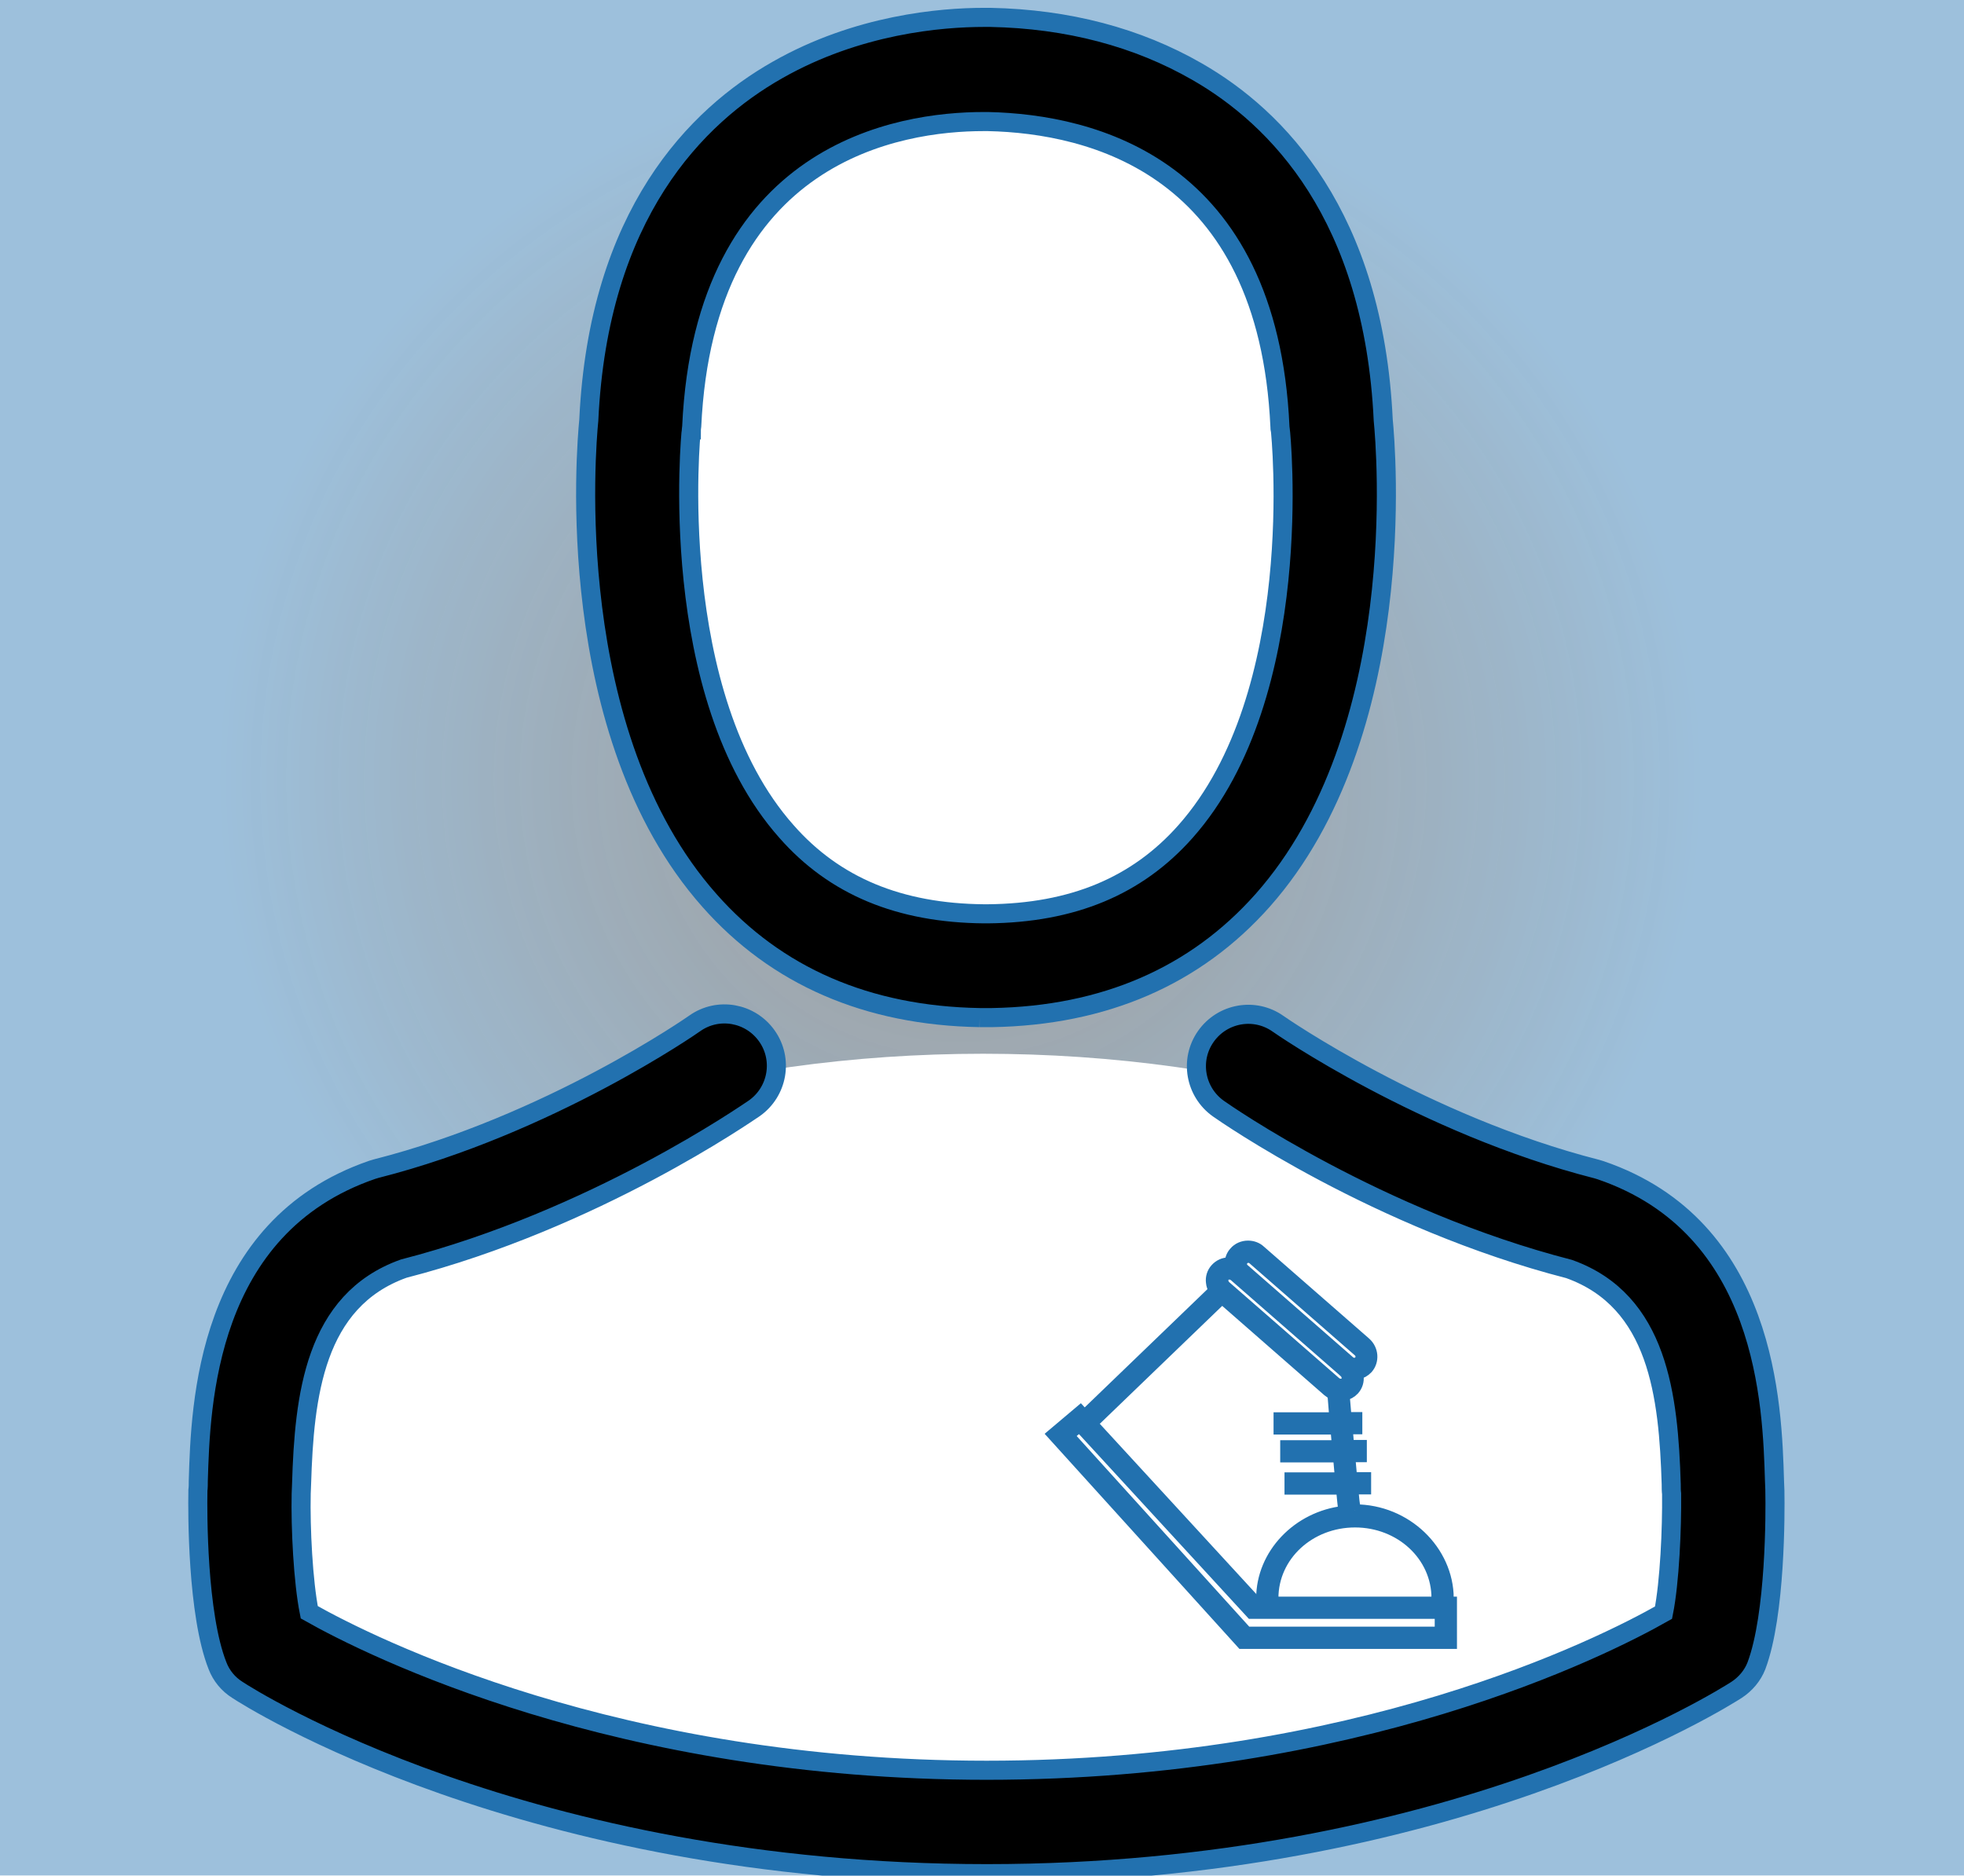
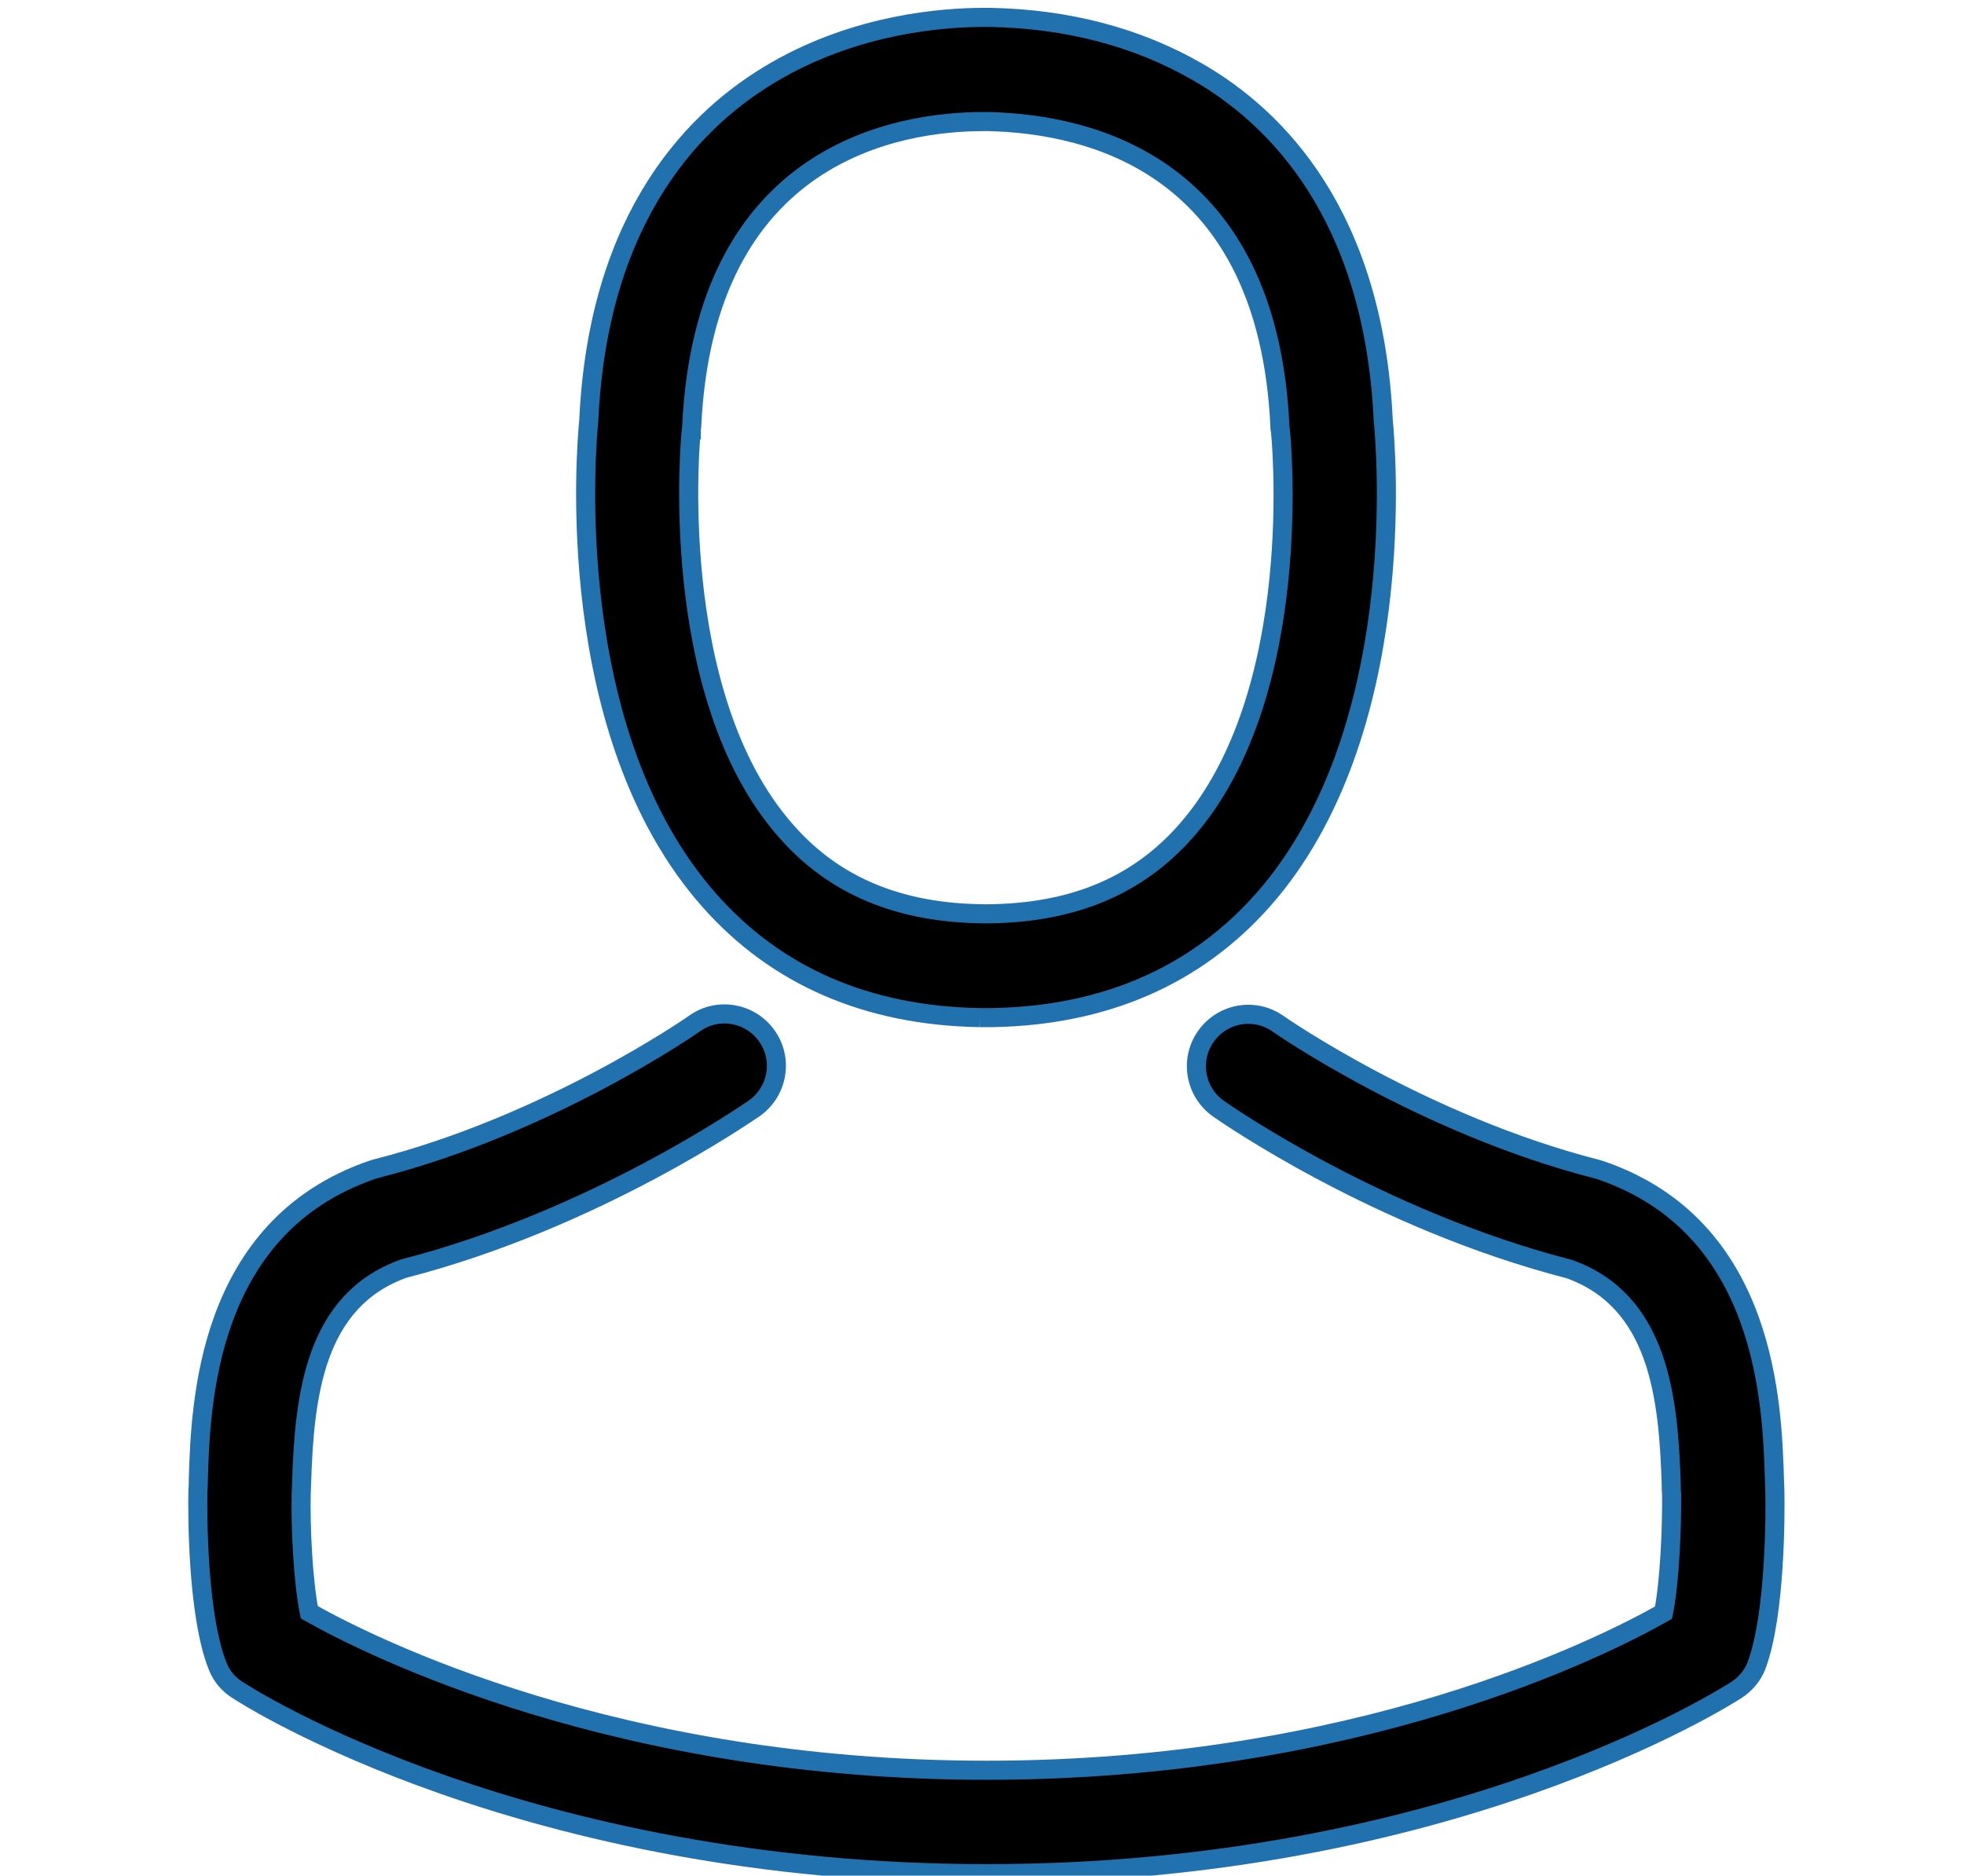
<svg xmlns="http://www.w3.org/2000/svg" xmlns:ns1="http://sodipodi.sourceforge.net/DTD/sodipodi-0.dtd" xmlns:ns2="http://www.inkscape.org/namespaces/inkscape" xmlns:xlink="http://www.w3.org/1999/xlink" version="1.1" id="Ebene_1" x="0px" y="0px" viewBox="0 0 460.34 439.634" xml:space="preserve" width="460.34" height="439.634" ns1:docname="blueshoe_employee_blue_bg.svg" ns2:version="1.3 (0e150ed6c4, 2023-07-21)">
  <ns1:namedview id="namedview1" pagecolor="#ffffff" bordercolor="#000000" borderopacity="0.25" ns2:showpageshadow="2" ns2:pageopacity="0.0" ns2:pagecheckerboard="0" ns2:deskcolor="#d1d1d1" ns2:zoom="1.6316471" ns2:cx="185.08904" ns2:cy="224.00677" ns2:window-width="1920" ns2:window-height="1129" ns2:window-x="1912" ns2:window-y="-8" ns2:window-maximized="1" ns2:current-layer="Ebene_1" ns2:export-bgcolor="#2271afff" />
  <defs id="defs11">
    <linearGradient id="linearGradient1" ns2:collect="always">
      <stop style="stop-color:#000000;stop-opacity:0.843;" offset="0.048" id="stop2" />
      <stop style="stop-color:#2271af;stop-opacity:1;" offset="0.735" id="stop1" />
    </linearGradient>
    <radialGradient ns2:collect="always" xlink:href="#linearGradient1" id="radialGradient2" cx="182.944" cy="183.043" fx="182.944" fy="183.043" r="198.879" gradientTransform="matrix(1,0,0,1.153,0,-33.843)" gradientUnits="userSpaceOnUse" />
    <filter ns2:collect="always" style="color-interpolation-filters:sRGB" id="filter4" x="-0.171" y="-0.148" width="1.341" height="1.296">
      <feGaussianBlur ns2:collect="always" stdDeviation="28.29" id="feGaussianBlur4" />
    </filter>
  </defs>
  <style type="text/css" id="style1">
	.st0{fill:none;}
	.st1{enable-background:new    ;}
	.st2{fill:#020203;}
	.st3{fill:#2271AF;}
</style>
-   <rect style="opacity:0.667;mix-blend-mode:normal;fill:url(#radialGradient2);stroke-width:4.77;stroke-linecap:square;stroke-linejoin:round;paint-order:fill markers stroke;filter:url(#filter4)" id="rect1" width="397.758" height="458.432" x="-10.419" y="-7.355" transform="matrix(1.188,0,0,1,7.693,5.516)" />
  <ellipse style="opacity:1;fill:#ffffff;fill-opacity:1;stroke-width:5.2;stroke-linecap:square;stroke-linejoin:round;paint-order:fill markers stroke" id="path4" cx="230.442" cy="338.921" rx="175.283" ry="91.932" />
  <g id="g11" style="display:inline;opacity:1;mix-blend-mode:multiply;fill:#2271af;fill-opacity:1;stroke:#2271af;stroke-width:5.365;stroke-dasharray:none;stroke-opacity:1" transform="matrix(0.503,0,0,0.503,160.777,237.56)">
    <ellipse style="fill:#ffffff;fill-opacity:1;stroke:none;stroke-width:1.987;stroke-linecap:square;stroke-dasharray:none;paint-order:fill markers stroke" id="path12" cx="268.498" cy="210.917" rx="153.655" ry="153.655" />
-     <path class="st3" d="m 356.6,293.4 h -97.5 l -88.1,-97.3 12.8,-10.8 81.9,89.1 h 90.9 z m -95.3,-5 h 90.3 v -9 h -88.1 l -80.1,-87.1 -5.2,4.3 z" id="path10" style="fill:#2271af;fill-opacity:1;stroke:#2271af;stroke-width:5.365;stroke-dasharray:none;stroke-opacity:1" />
-     <path class="st3" d="m 311.7,231.4 v 0 c -0.3,-2 -0.7,-5.7 -1.1,-10 h 6 v -5 h -6.5 c -0.3,-3.2 -0.6,-6.6 -0.9,-10 h 5.4 v -5 h -5.9 c -0.2,-2.7 -0.5,-5.4 -0.7,-8 h 4.5 v -5 h -5 c -0.4,-4.5 -0.7,-8.3 -0.9,-10.6 1.8,-0.4 3.4,-1.3 4.6,-2.6 1.5,-1.7 2.2,-3.9 1.9,-6.2 0,-0.4 -0.1,-0.7 -0.2,-1.1 1.8,-0.4 3.4,-1.3 4.6,-2.6 3,-3.4 2.6,-8.7 -0.9,-11.8 l -49.1,-42.9 c -1.5,-1.4 -3.5,-2.1 -5.6,-2.1 -2.4,0 -4.7,1 -6.2,2.8 -1.3,1.4 -1.9,3.2 -2,5 -0.2,0 -0.4,0 -0.6,0 -2.4,0 -4.6,1 -6.2,2.8 -1.5,1.7 -2.2,3.9 -1.9,6.2 0.1,1.3 0.6,2.6 1.3,3.7 l -57.2,55.1 3.5,3.6 57.2,-55.1 49.4,43.2 c 0.7,0.6 1.5,1.1 2.4,1.5 0.2,2.1 0.5,6.2 0.9,11.2 h -26 v 5 H 303 c 0.2,2.6 0.5,5.2 0.7,8 h -24.1 v 5 h 24.6 c 0.3,3.4 0.6,6.8 0.9,10 h -23.5 v 5 h 24 c 0.4,4.3 0.8,8 1.1,10.6 -21.5,2.4 -38.3,19.9 -38.3,40.4 h 5 c 0,-20 17.2,-35.7 38.4,-35.7 21.1,0 38.3,15.7 38.3,35.7 h 5 C 355,250.4 335.6,231.4 311.7,231.4 Z M 259.6,114.6 c 0.6,-0.7 1.5,-1.1 2.5,-1.1 0.8,0 1.6,0.3 2.3,0.9 l 49.1,42.9 c 1.4,1.2 1.6,3.4 0.4,4.7 -0.6,0.7 -1.5,1.1 -2.5,1.1 -0.8,0 -1.6,-0.3 -2.3,-0.9 l -49.2,-43 c -1.4,-1.2 -1.5,-3.3 -0.3,-4.6 z m 43,57.3 -51.2,-44.7 c -0.8,-0.7 -1.2,-1.6 -1.3,-2.5 -0.1,-0.9 0.2,-1.7 0.7,-2.4 0.6,-0.7 1.4,-1 2.4,-1 0.9,0 1.8,0.3 2.6,1 l 0.9,0.8 49.1,42.9 1.1,1 c 0.8,0.7 1.2,1.6 1.3,2.5 0.1,0.9 -0.2,1.8 -0.7,2.4 -1.1,1.3 -3.4,1.3 -4.9,0 z" id="path11" style="fill:#2271af;fill-opacity:1;stroke:#2271af;stroke-width:5.365;stroke-dasharray:none;stroke-opacity:1" />
  </g>
  <ellipse style="opacity:1;fill:#ffffff;fill-opacity:1;stroke-width:5.2;stroke-linecap:square;stroke-linejoin:round;paint-order:fill markers stroke" id="path3" cx="230.136" cy="117.979" rx="84.271" ry="105.109" />
  <g style="display:inline;fill:#000000;fill-opacity:1;stroke:#2271af;stroke-width:4.966;stroke-dasharray:none;stroke-opacity:1" id="g1" transform="matrix(0.9,0,0,0.901,13.896,4.076)">
    <g id="g3" style="stroke-width:4.966">
      <g id="g2" style="stroke-width:4.966">
        <path d="m 239.7,260.2 c 0.5,0 1,0 1.6,0 0.2,0 0.4,0 0.6,0 0.3,0 0.7,0 1,0 29.3,-0.5 53,-10.8 70.5,-30.5 38.5,-43.4 32.1,-117.8 31.4,-124.9 C 342.3,51.5 317.1,26 296.3,14.1 280.8,5.2 262.7,0.4 242.5,0 h -0.7 c -0.1,0 -0.3,0 -0.4,0 h -0.6 c -11.1,0 -32.9,1.8 -53.8,13.7 -21,11.9 -46.6,37.4 -49.1,91.1 -0.7,7.1 -7.1,81.5 31.4,124.9 17.4,19.7 41.1,30 70.4,30.5 z M 164.6,107.3 c 0,-0.3 0.1,-0.6 0.1,-0.8 3.3,-71.7 54.2,-79.4 76,-79.4 h 0.4 c 0.2,0 0.5,0 0.8,0 27,0.6 72.9,11.6 76,79.4 0,0.3 0,0.6 0.1,0.8 0.1,0.7 7.1,68.7 -24.7,104.5 -12.6,14.2 -29.4,21.2 -51.5,21.4 -0.2,0 -0.3,0 -0.5,0 v 0 c -0.2,0 -0.3,0 -0.5,0 -22,-0.2 -38.9,-7.2 -51.4,-21.4 -31.7,-35.6 -24.9,-103.9 -24.8,-104.5 z" id="path1" style="stroke-width:4.966" />
        <path d="m 446.8,383.6 c 0,-0.1 0,-0.2 0,-0.3 0,-0.8 -0.1,-1.6 -0.1,-2.5 -0.6,-19.8 -1.9,-66.1 -45.3,-80.9 -0.3,-0.1 -0.7,-0.2 -1,-0.3 -45.1,-11.5 -82.6,-37.5 -83,-37.8 -6.1,-4.3 -14.5,-2.8 -18.8,3.3 -4.3,6.1 -2.8,14.5 3.3,18.8 1.7,1.2 41.5,28.9 91.3,41.7 23.3,8.3 25.9,33.2 26.6,56 0,0.9 0,1.7 0.1,2.5 0.1,9 -0.5,22.9 -2.1,30.9 -16.2,9.2 -79.7,41 -176.3,41 C 145.3,456 81.4,424.1 65.1,414.9 63.5,406.9 62.8,393 63,384 c 0,-0.8 0.1,-1.6 0.1,-2.5 0.7,-22.8 3.3,-47.7 26.6,-56 49.8,-12.8 89.6,-40.6 91.3,-41.7 6.1,-4.3 7.6,-12.7 3.3,-18.8 -4.3,-6.1 -12.7,-7.6 -18.8,-3.3 -0.4,0.3 -37.7,26.3 -83,37.8 -0.4,0.1 -0.7,0.2 -1,0.3 -43.4,14.9 -44.7,61.2 -45.3,80.9 0,0.9 0,1.7 -0.1,2.5 0,0.1 0,0.2 0,0.3 -0.1,5.2 -0.2,31.9 5.1,45.3 1,2.6 2.8,4.8 5.2,6.3 3,2 74.9,47.8 195.2,47.8 120.3,0 192.2,-45.9 195.2,-47.8 2.3,-1.5 4.2,-3.7 5.2,-6.3 5,-13.3 4.9,-40 4.8,-45.2 z" id="path2" style="stroke-width:4.966" />
      </g>
    </g>
  </g>
</svg>